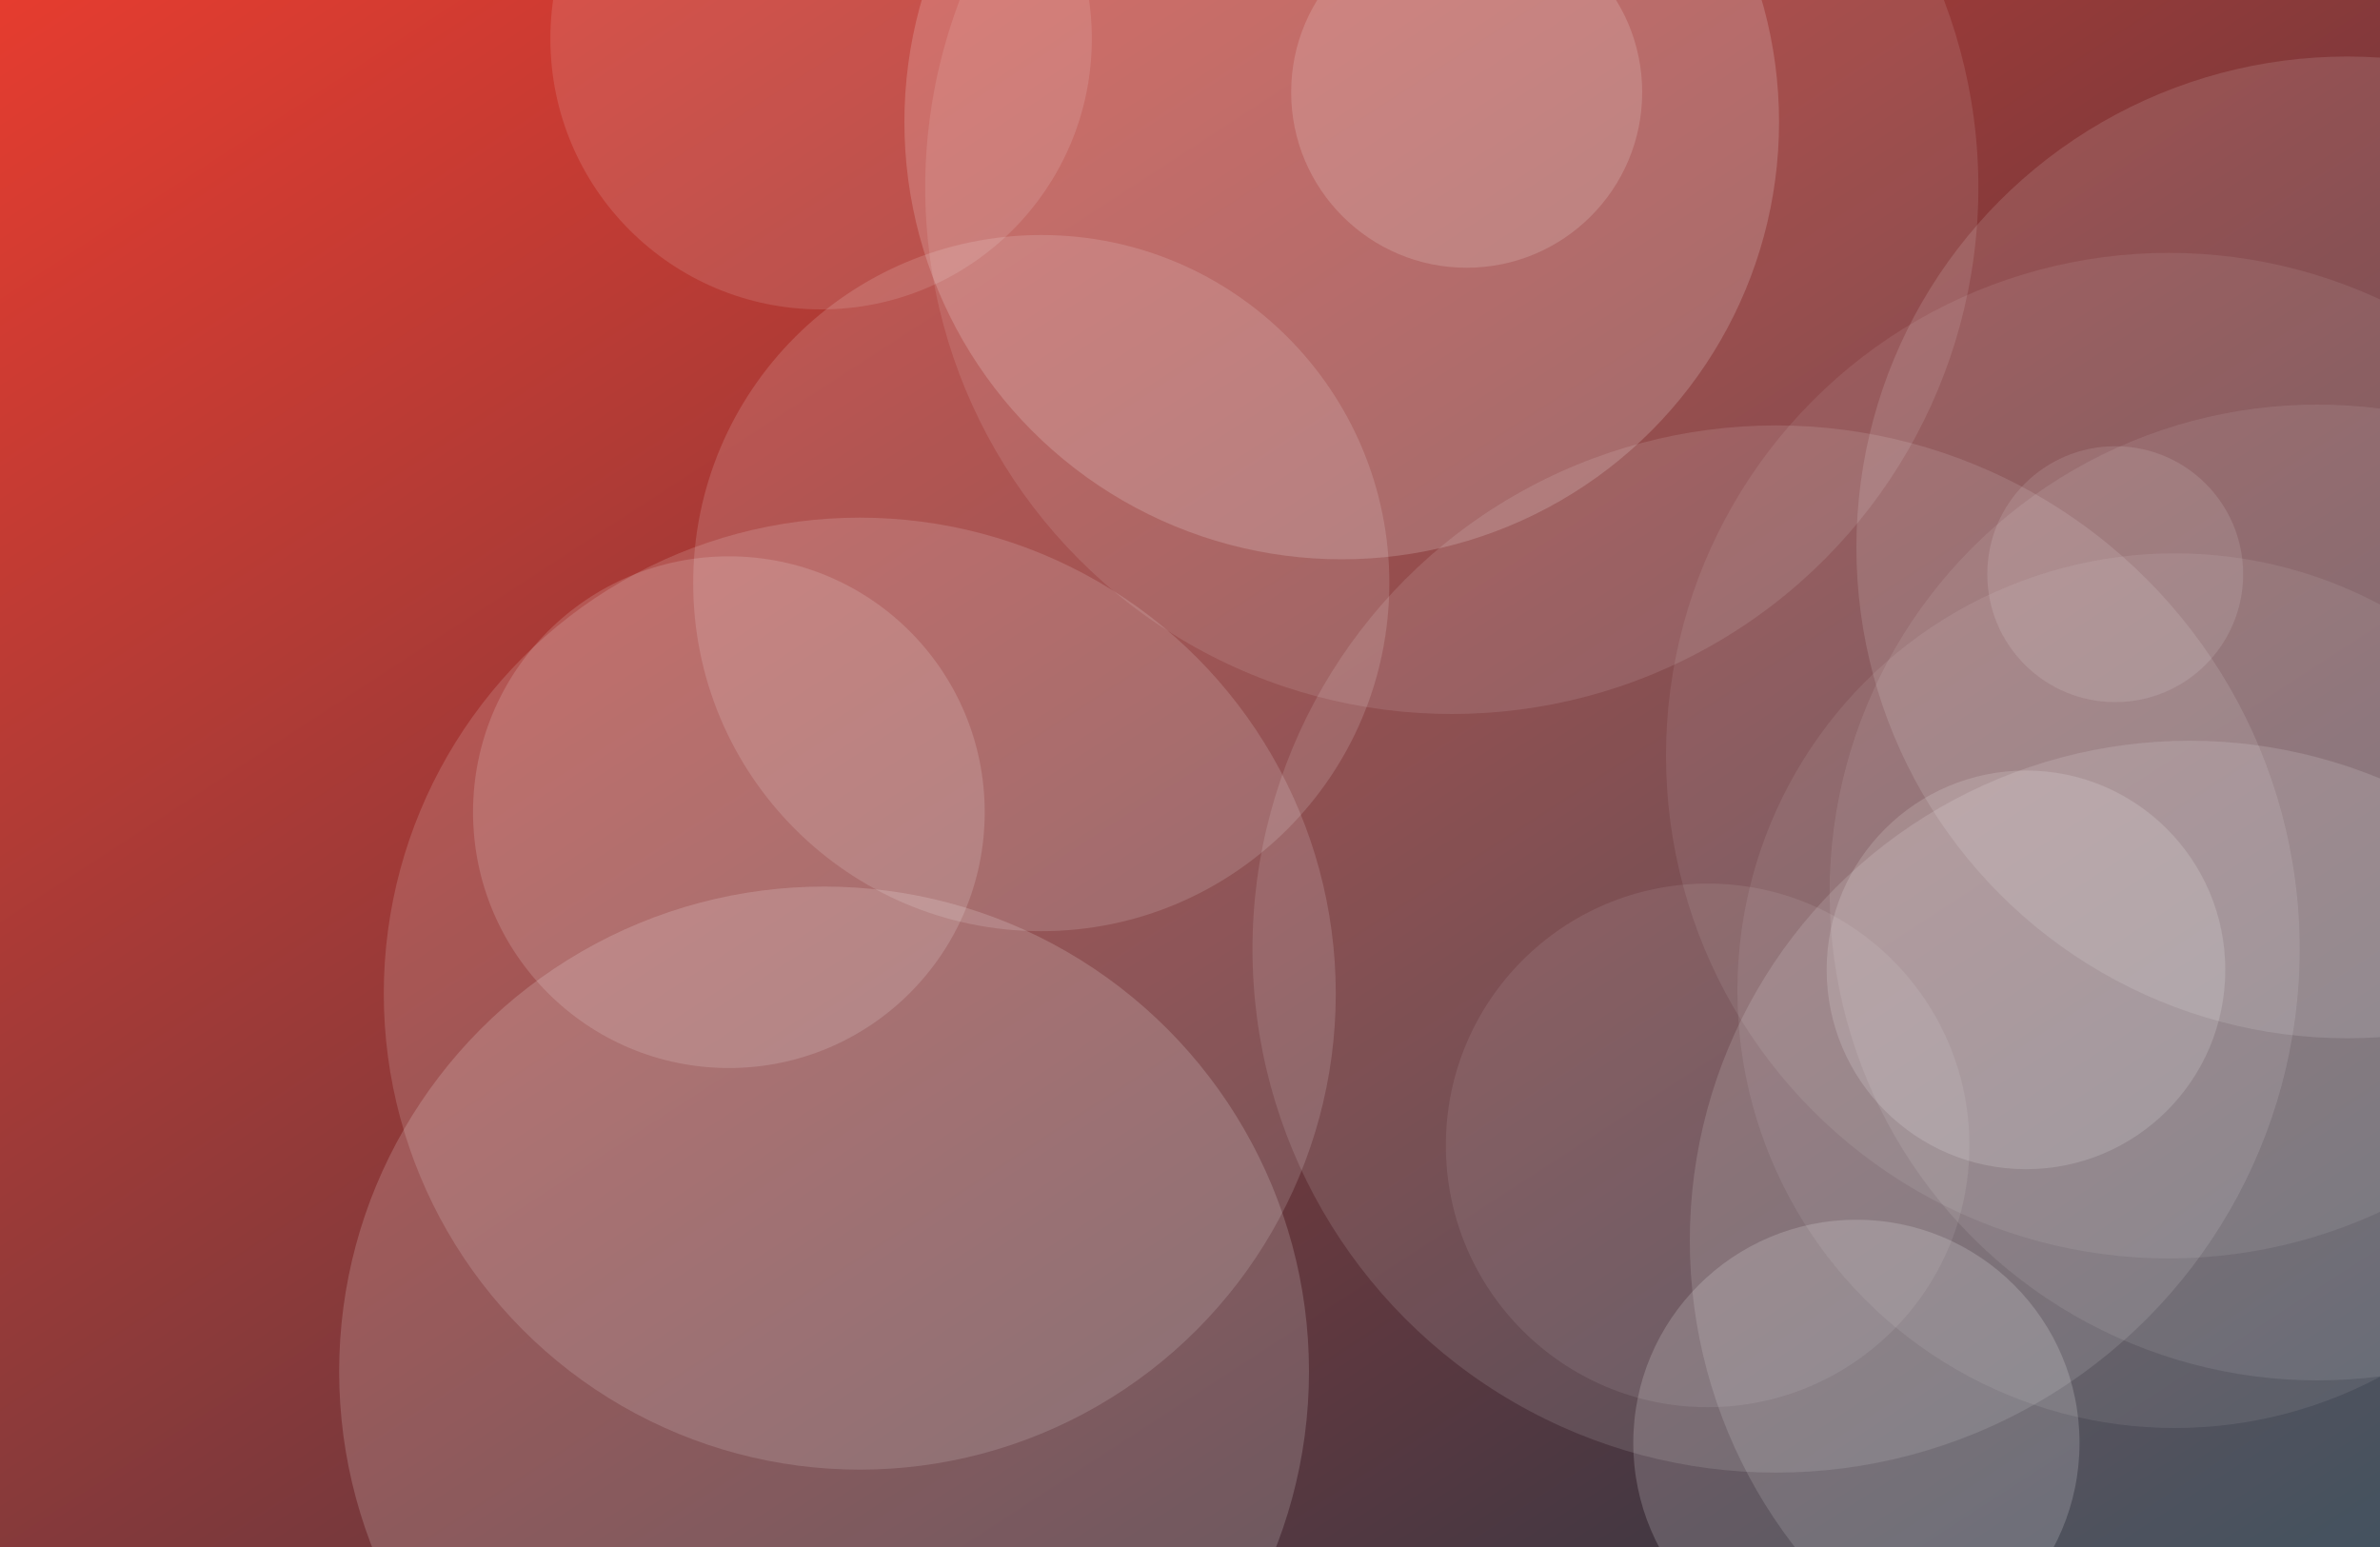
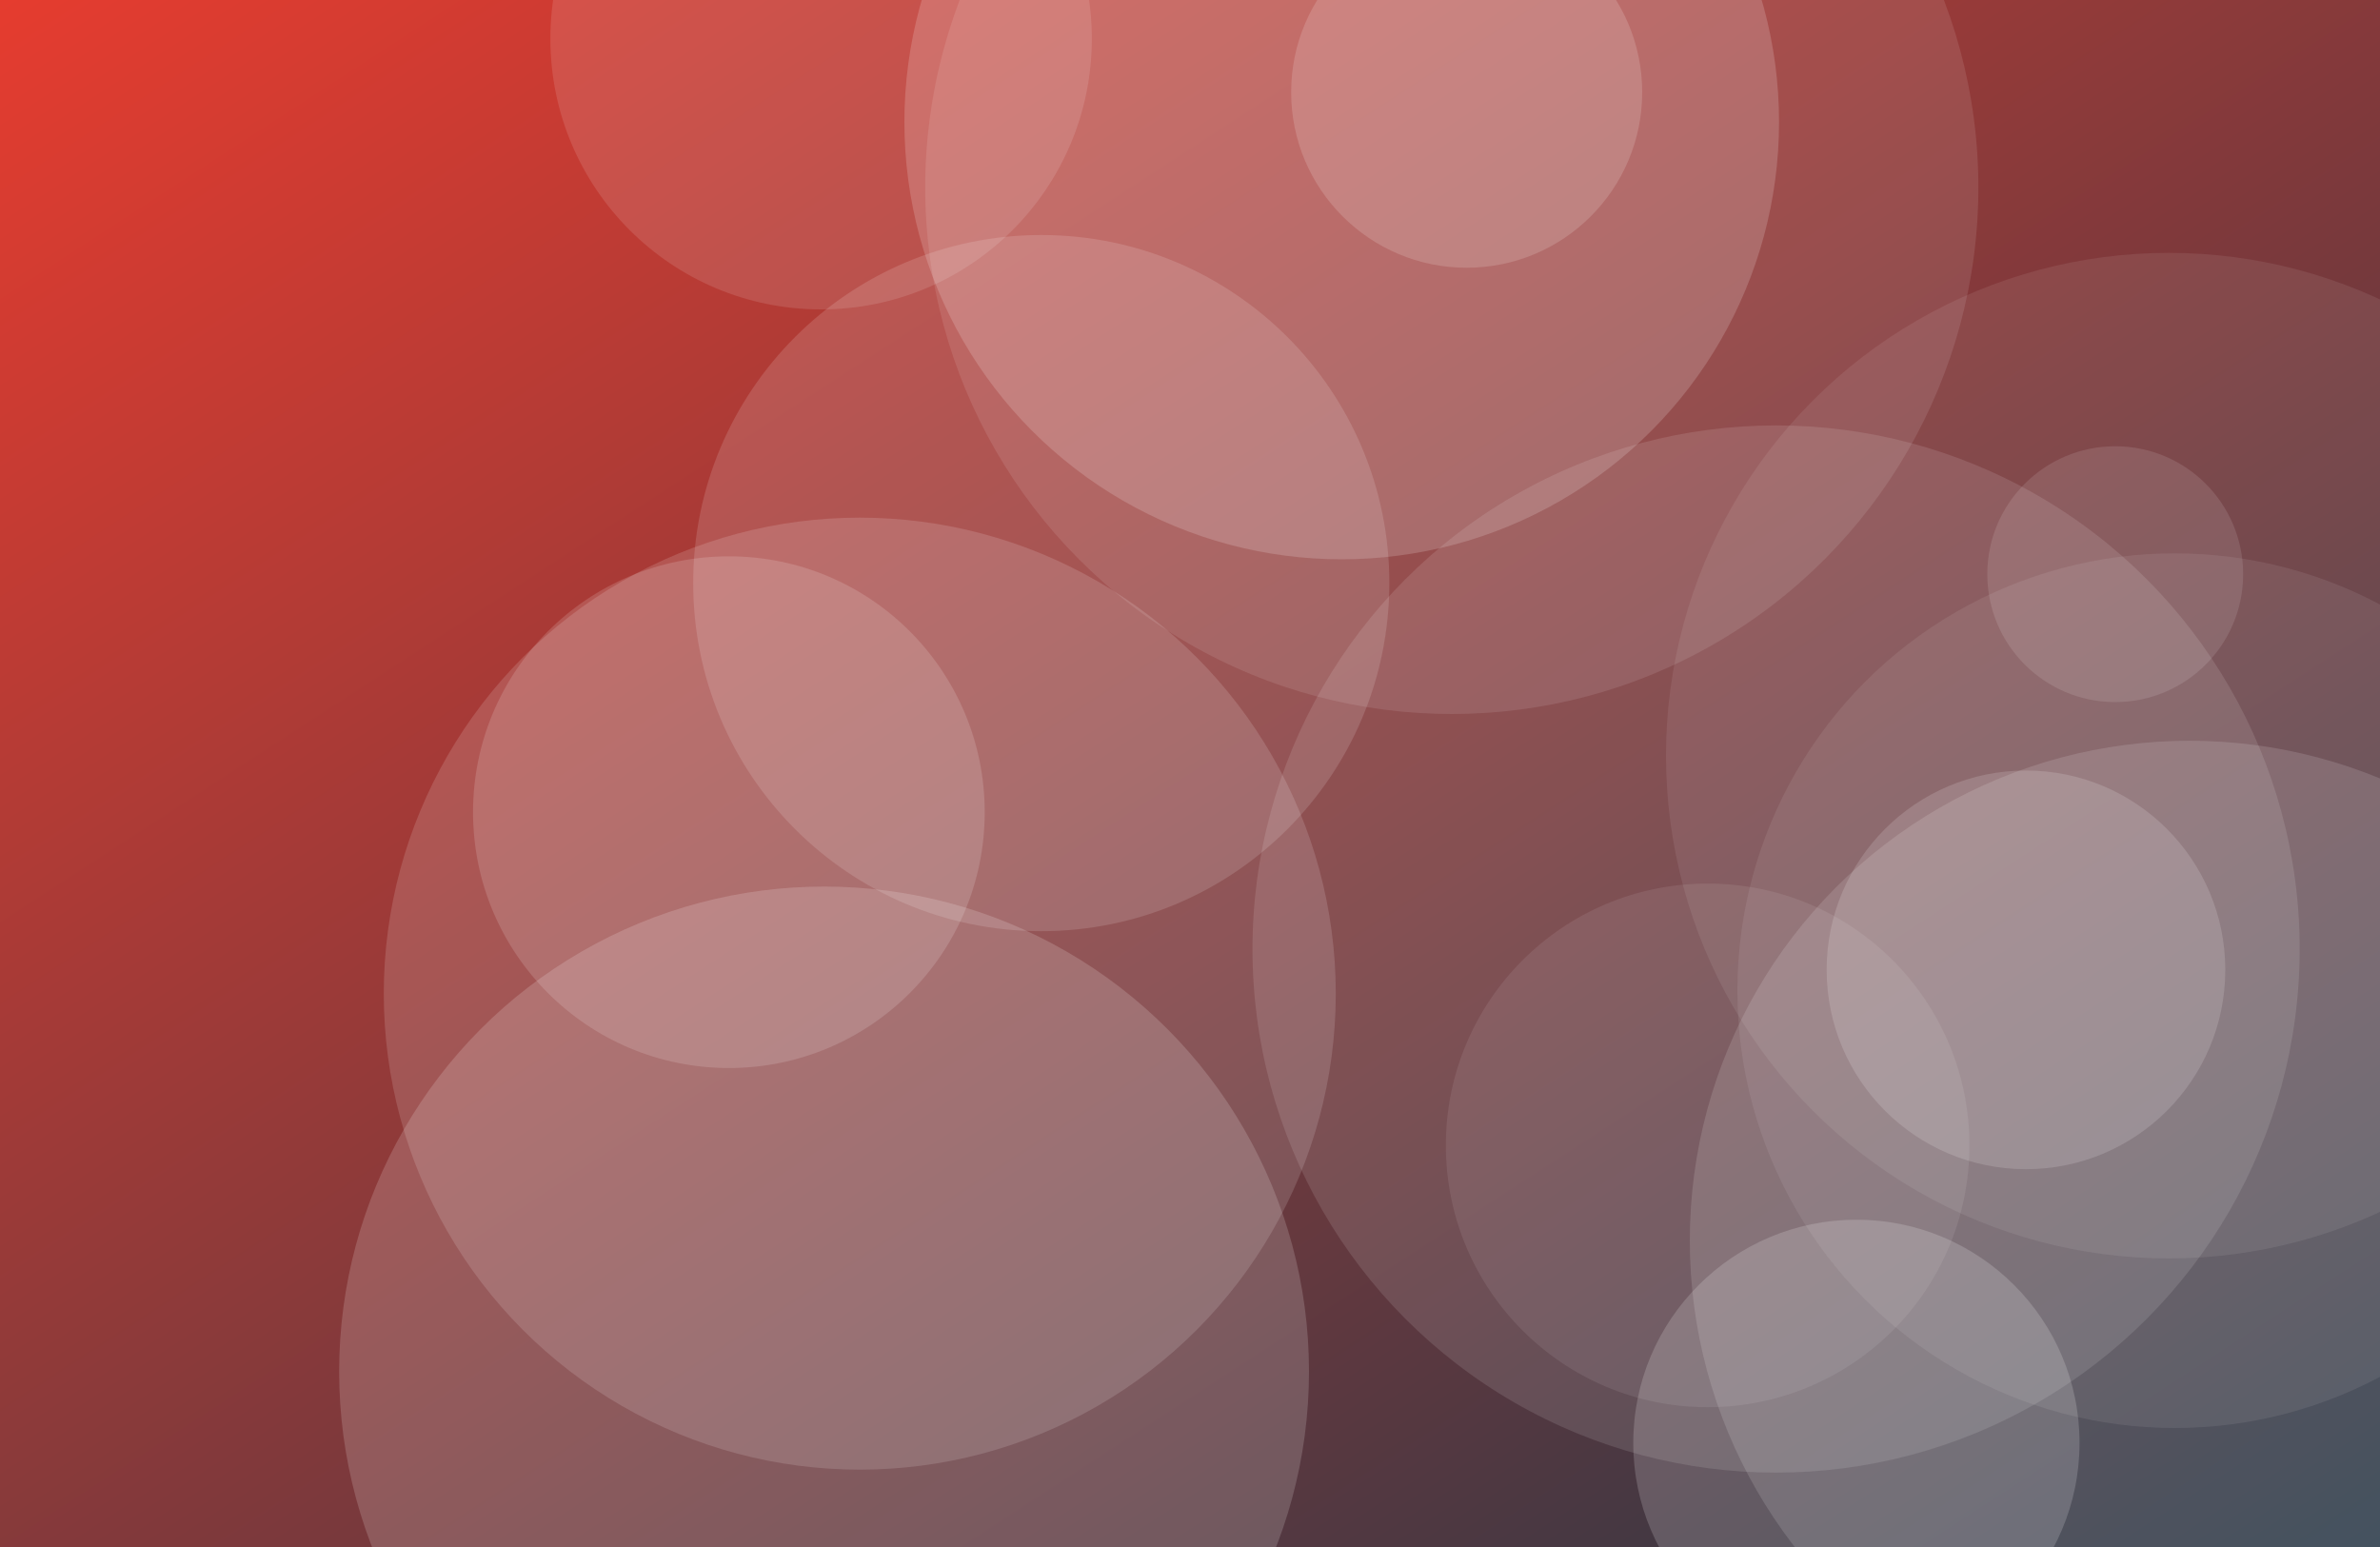
<svg xmlns="http://www.w3.org/2000/svg" width="800" height="520" viewBox="0 0 800 520">
  <defs>
    <linearGradient id="g" x1="0" y1="0" x2="1" y2="1">
      <stop offset="0" stop-color="#E63C2F" />
      <stop offset="1" stop-color="#263746" />
    </linearGradient>
    <filter id="b" x="-20%" y="-20%" width="140%" height="140%">
      <feGaussianBlur stdDeviation="20" />
    </filter>
  </defs>
  <rect width="800" height="520" fill="url(#g)" />
  <g filter="url(#b)">
    <circle cx="731" cy="333" r="147" fill="white" opacity="0.08" />
    <circle cx="289" cy="334" r="160" fill="white" opacity="0.142" />
    <circle cx="277" cy="461" r="163" fill="white" opacity="0.166" />
    <circle cx="624" cy="485" r="75" fill="white" opacity="0.172" />
    <circle cx="488" cy="63" r="177" fill="white" opacity="0.103" />
    <circle cx="711" cy="193" r="43" fill="white" opacity="0.11" />
    <circle cx="245" cy="273" r="86" fill="white" opacity="0.145" />
    <circle cx="493" cy="31" r="59" fill="white" opacity="0.156" />
    <circle cx="736" cy="417" r="168" fill="white" opacity="0.134" />
-     <circle cx="779" cy="300" r="164" fill="white" opacity="0.089" />
    <circle cx="597" cy="319" r="176" fill="white" opacity="0.115" />
    <circle cx="574" cy="385" r="88" fill="white" opacity="0.083" />
    <circle cx="451" cy="41" r="147" fill="white" opacity="0.168" />
    <circle cx="276" cy="13" r="91" fill="white" opacity="0.121" />
    <circle cx="729" cy="254" r="169" fill="white" opacity="0.081" />
    <circle cx="681" cy="326" r="67" fill="white" opacity="0.15" />
    <circle cx="350" cy="196" r="117" fill="white" opacity="0.139" />
-     <circle cx="789" cy="184" r="165" fill="white" opacity="0.123" />
  </g>
</svg>